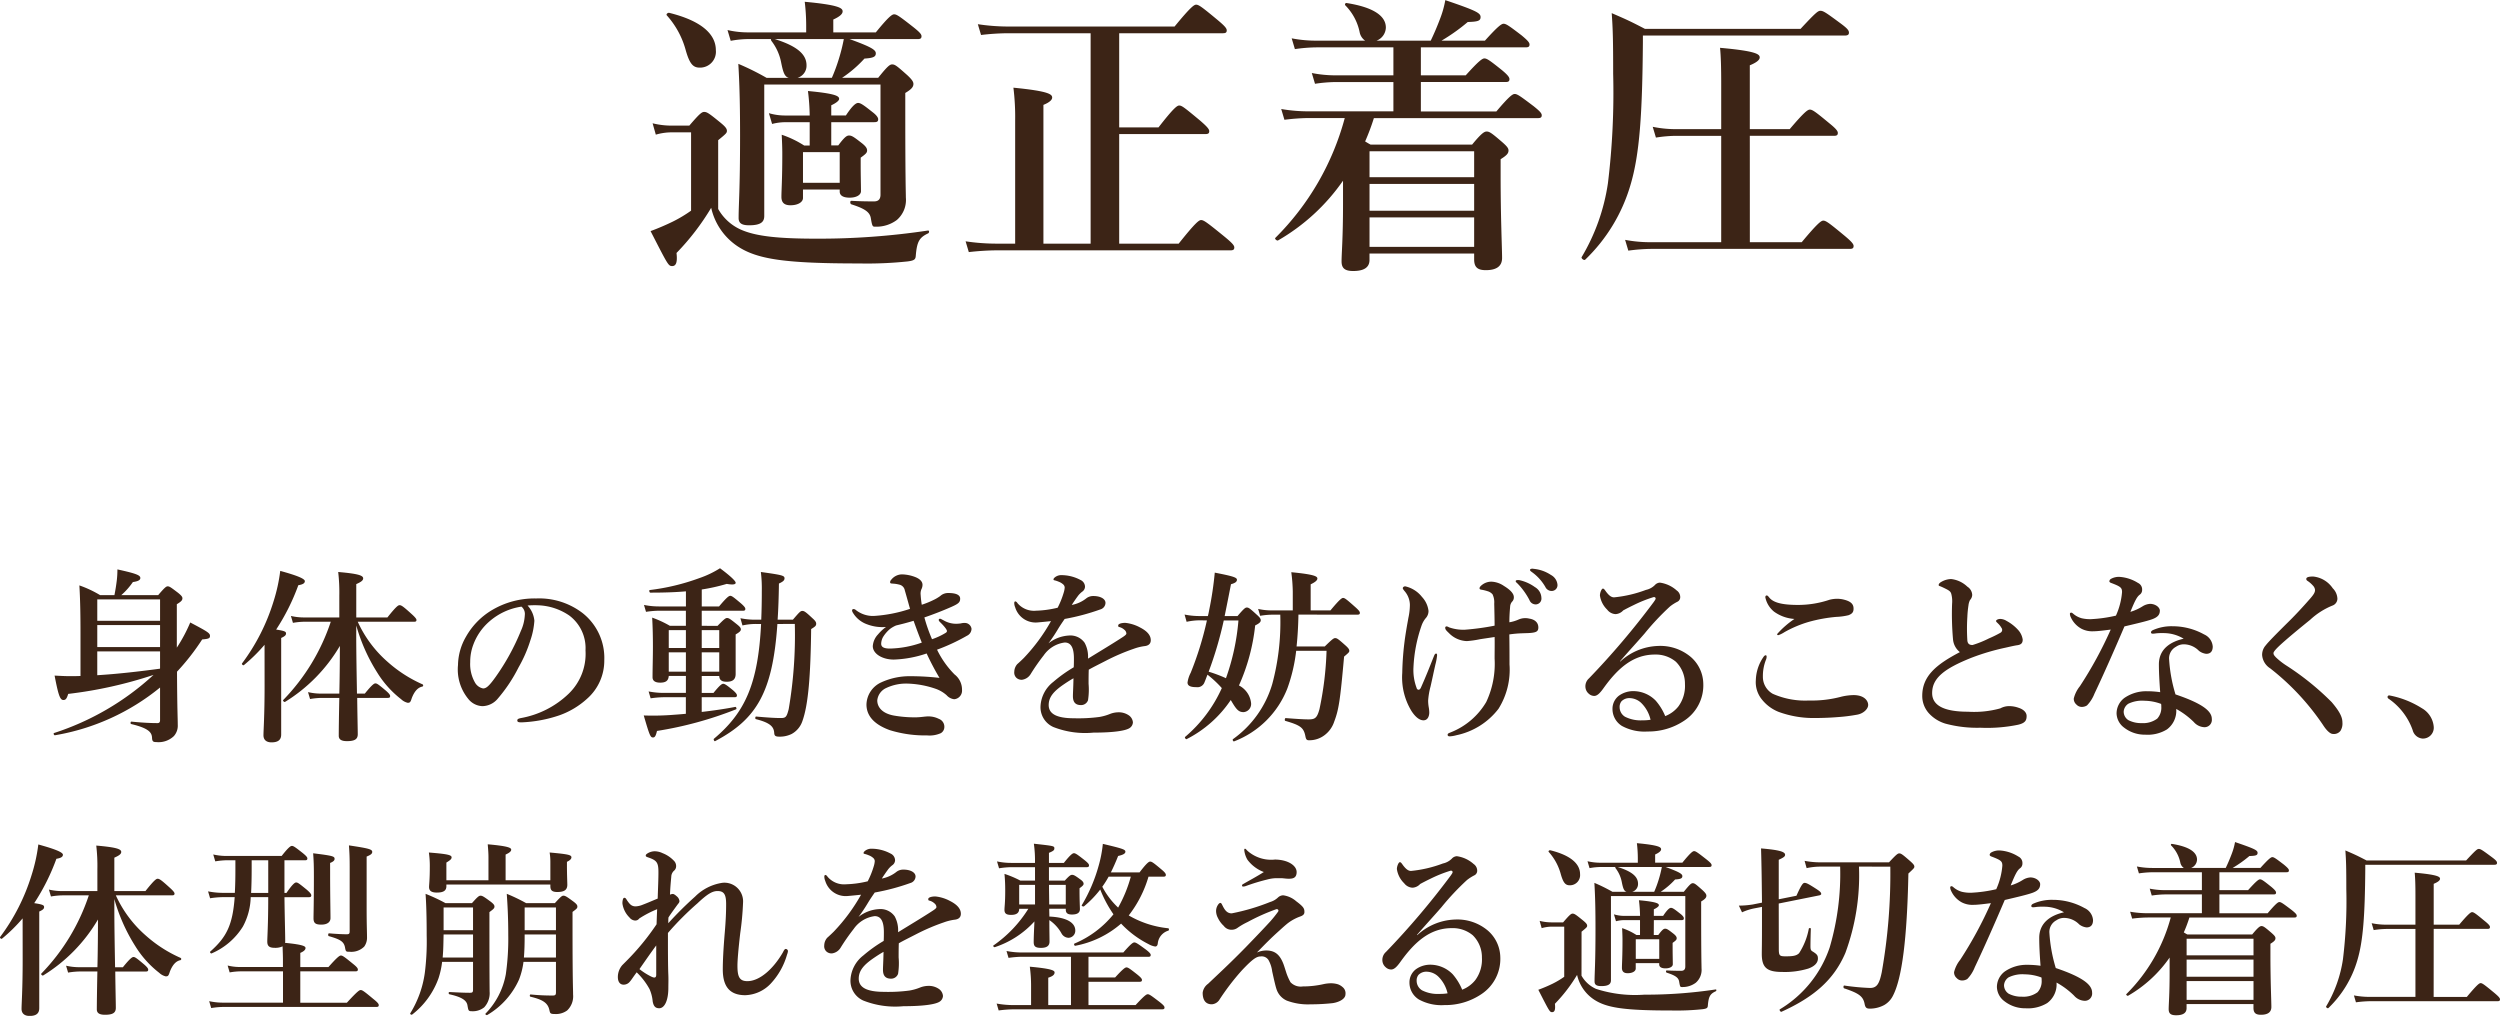
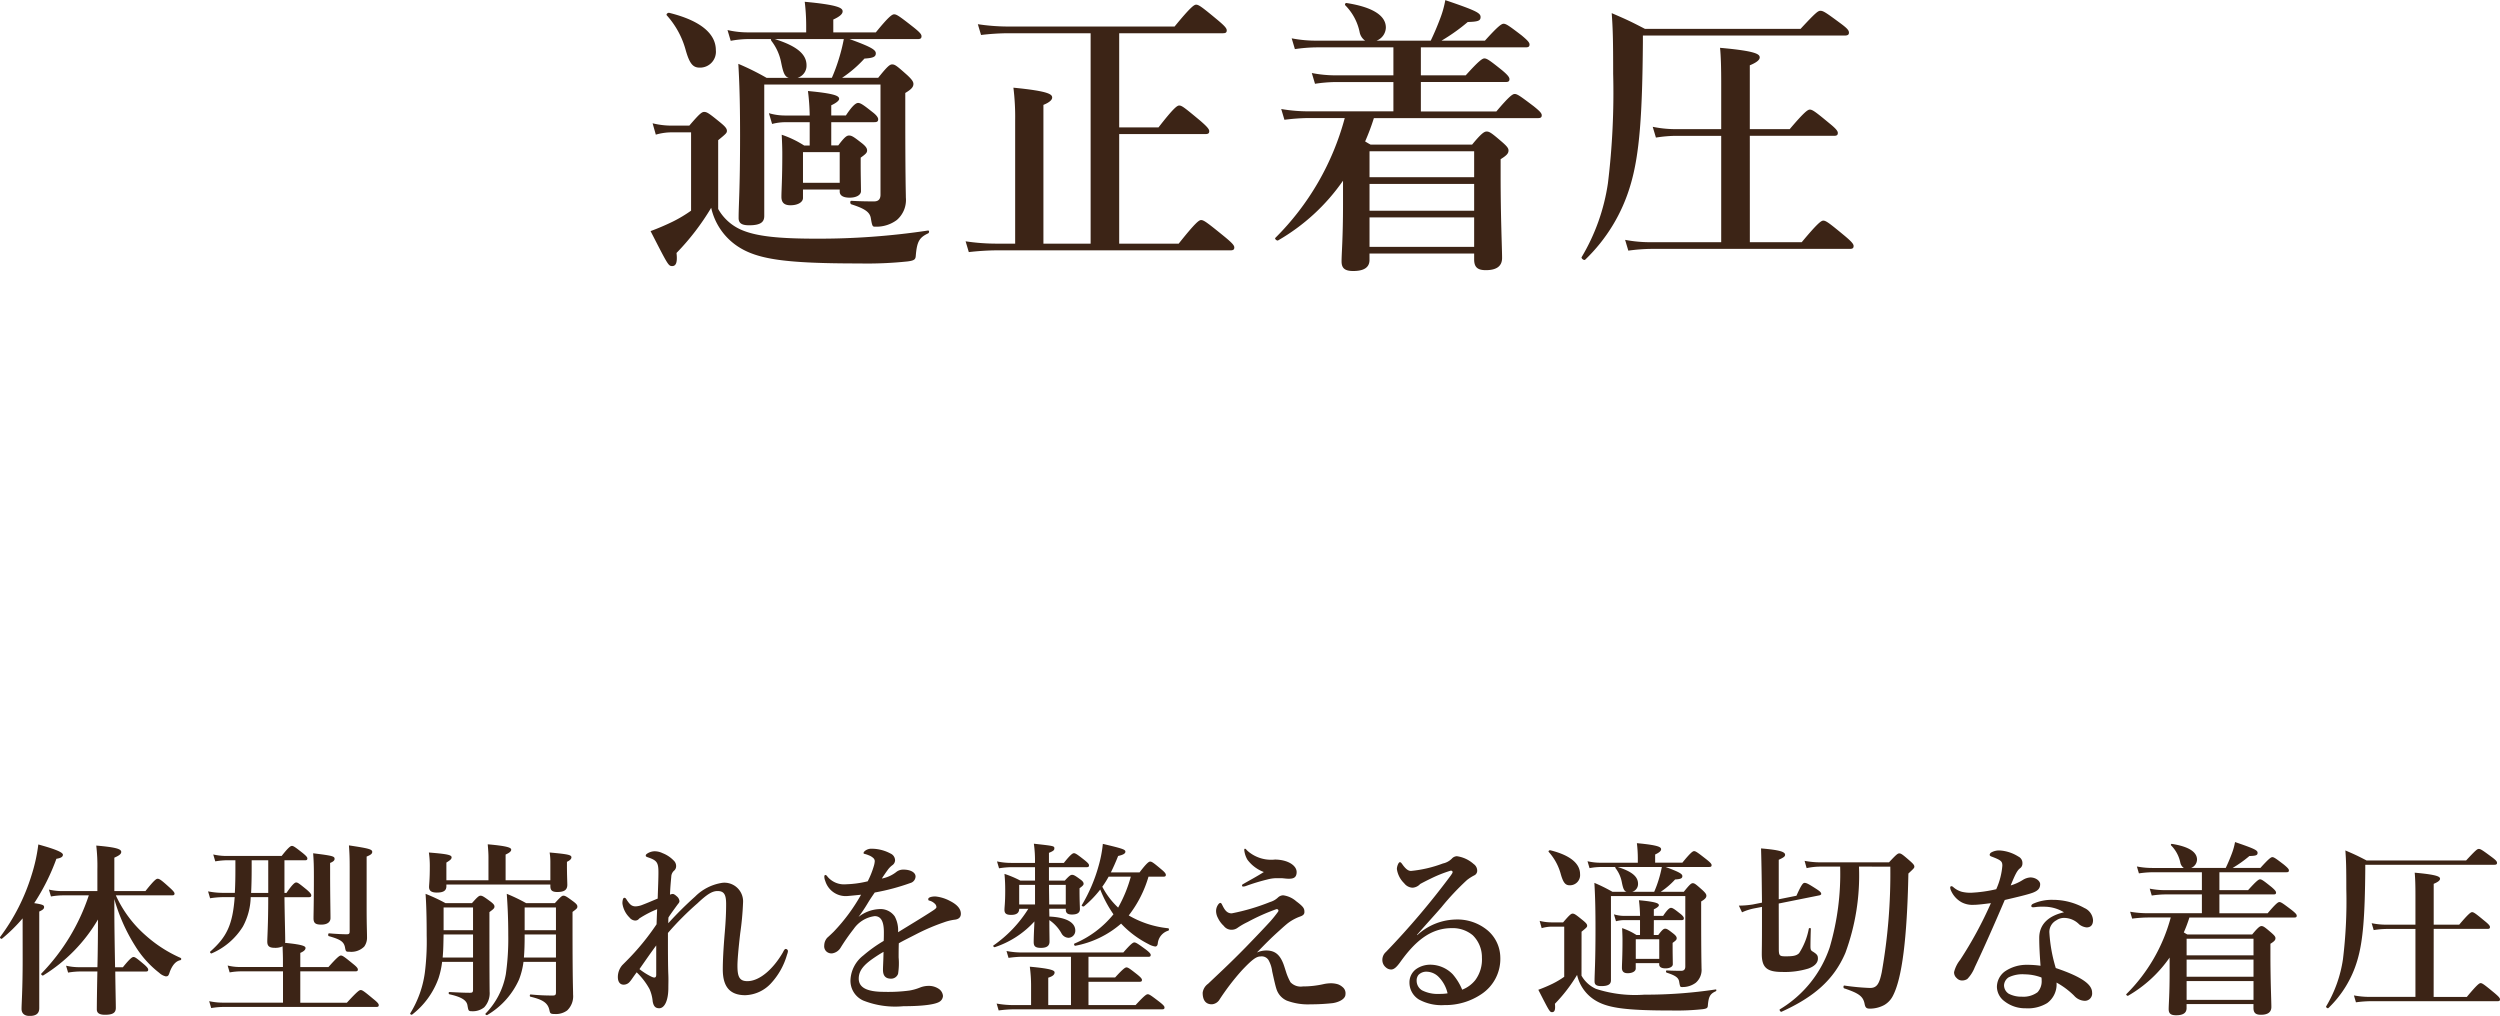
<svg xmlns="http://www.w3.org/2000/svg" width="245.769" height="99.869" viewBox="0 0 245.769 99.869">
  <g transform="translate(-560.082 -2160.603)">
    <path d="M19.6-16.56A11.815,11.815,0,0,0,21.8-18.451c.86-.057,1.117-.172,1.117-.516s-.458-.63-2.579-1.4h6.7c.287,0,.372-.086.372-.287s-.229-.43-.8-.888c-1.318-1.031-1.633-1.261-1.891-1.261-.2,0-.544.229-1.8,1.776H18.737V-22.29c.63-.286.917-.544.917-.8,0-.315-.315-.63-3.725-.945a19.684,19.684,0,0,1,.143,2.292v.716H10.314a8.908,8.908,0,0,1-1.977-.229l.315,1.06a9.613,9.613,0,0,1,1.662-.172h2.292a.325.325,0,0,0,.086.229,5.01,5.01,0,0,1,.917,2.063c.2,1,.344,1.4.745,1.518H12.176A25.116,25.116,0,0,0,9.4-17.935c.143,2.349.172,4.7.172,7.048,0,5.415-.143,6.761-.143,8.108,0,.516.315.716,1.031.716,1.175,0,1.49-.344,1.49-.917V-15.9H23.378v10.83c0,.516-.286.659-.63.659-.516,0-1.175,0-2.235-.057-.143,0-.143.286,0,.344,1.347.43,1.834.774,1.92,1.4.143.831.172.8.487.8a3.348,3.348,0,0,0,2.063-.659,2.6,2.6,0,0,0,.888-2.206c0-.516-.057-1.518-.057-8.652V-15.07c.573-.344.8-.573.8-.888,0-.229-.172-.458-.6-.86-1-.888-1.2-1.06-1.49-1.06-.229,0-.458.172-1.375,1.318Zm-4.383,0a1.239,1.239,0,0,0,.888-1.232c0-1.089-.945-1.891-3.123-2.579h6.79a17.6,17.6,0,0,1-.487,1.948,16.878,16.878,0,0,1-.688,1.862ZM18.537-12.2h4.24c.286,0,.372-.086.372-.286s-.229-.458-.573-.716c-.831-.659-1.146-.888-1.4-.888-.2,0-.544.229-1.2,1.232H18.537v-1c.487-.229.774-.458.774-.63,0-.258-.258-.516-3.066-.774a21.194,21.194,0,0,1,.172,2.407H13.953a5.607,5.607,0,0,1-1.547-.229l.315,1.06a5.267,5.267,0,0,1,1.232-.172h2.464v2.292h-.544a9.839,9.839,0,0,0-2.206-1.06c.029.63.057,1.261.057,1.862,0,2.521-.086,3.581-.086,4.24,0,.573.286.831.888.831.745,0,1.232-.315,1.232-.716v-.831h3.61v.2c0,.372.315.6.974.6.745,0,1.117-.315,1.117-.63,0-.544-.029-1.461-.029-2.779V-8.71c.516-.372.63-.487.63-.716s-.172-.43-.487-.688c-.774-.6-1-.774-1.289-.774-.229,0-.458.172-1.06.974h-.688Zm.831,5.959h-3.61V-9.254h3.61ZM7.191-19.281c0-1.461-1.232-2.836-4.584-3.667-.143-.029-.344.143-.229.258a8.391,8.391,0,0,1,1.834,3.352c.4,1.433.745,1.776,1.4,1.776A1.559,1.559,0,0,0,7.191-19.281Zm.229,8.853c.774-.63.859-.716.859-.917,0-.229-.172-.43-.659-.831-1.06-.859-1.289-1.031-1.576-1.031-.229,0-.458.172-1.461,1.347H2.836A7.826,7.826,0,0,1,.974-12.09l.315,1.117A5.647,5.647,0,0,1,2.865-11.2H4.756V-3.5A13.17,13.17,0,0,1,2.98-2.435,23.937,23.937,0,0,1,.774-1.49C2.464,1.8,2.521,1.948,2.894,1.948c.344,0,.544-.287.43-1.289A23.977,23.977,0,0,0,6.733-3.782,6.158,6.158,0,0,0,9.283-.029c1.948,1.318,4.7,1.719,12.062,1.719a37.775,37.775,0,0,0,4.7-.2c.659-.086.774-.2.8-.544.115-1.4.344-1.8,1.2-2.206.143-.057.143-.315,0-.287a72,72,0,0,1-10.973.8c-3.724,0-5.931-.229-7.42-.888A4.809,4.809,0,0,1,7.42-3.667ZM44.035-.258H39.394V-13.9c.573-.229.86-.487.86-.716,0-.315-.286-.63-3.81-.974a23.41,23.41,0,0,1,.172,3.18V-.258H34.781a20.549,20.549,0,0,1-3.037-.229l.315,1.06A25.639,25.639,0,0,1,34.81.4H57.787c.286,0,.372-.086.372-.287s-.229-.458-1-1.089c-1.69-1.375-2.005-1.6-2.263-1.6-.2,0-.544.229-2.206,2.321H46.843V-11.03h8.48c.286,0,.372-.086.372-.287s-.229-.458-.888-1.031c-1.518-1.261-1.8-1.49-2.063-1.49-.2,0-.544.229-2.034,2.149H46.843v-9.254h10.2c.287,0,.372-.086.372-.287s-.229-.458-.917-1.031c-1.518-1.261-1.834-1.49-2.091-1.49-.2,0-.544.229-2.12,2.149H35.927a20.111,20.111,0,0,1-2.98-.229l.315,1.06a23.718,23.718,0,0,1,2.636-.172h8.137ZM73.8-13.265H65.408a15.6,15.6,0,0,1-2.636-.229l.315,1.06a20.106,20.106,0,0,1,2.407-.172h3.524A26.139,26.139,0,0,1,62.2-.831c-.115.086.143.315.258.258a19.808,19.808,0,0,0,6.389-5.873V-4.1c0,3.323-.143,4.785-.143,5.587,0,.688.344.945,1.146.945,1,0,1.6-.315,1.6-1.089V.716H81.738v.573c0,.774.344,1.06,1.146,1.06,1.031,0,1.6-.372,1.6-1.2,0-.945-.143-3.868-.143-8.108v-1.6c.6-.372.774-.573.774-.859,0-.229-.172-.43-.63-.831-1-.859-1.232-1.031-1.518-1.031-.229,0-.516.172-1.432,1.289h-9.97c-.229-.115-.4-.229-.544-.315a22.077,22.077,0,0,0,.86-2.292h16.13c.286,0,.372-.086.372-.286s-.229-.43-.8-.888c-1.289-.974-1.6-1.2-1.862-1.2-.2,0-.544.229-1.8,1.719H76.5v-2.894h8.337c.286,0,.372-.086.372-.286s-.229-.458-.745-.888c-1.146-.917-1.461-1.146-1.719-1.146-.2,0-.544.229-1.834,1.662H76.5v-2.75H86.81c.286,0,.372-.086.372-.286s-.229-.43-.774-.888c-1.2-.917-1.518-1.146-1.776-1.146-.2,0-.544.229-1.834,1.662H78.53a18.559,18.559,0,0,0,2.579-1.834c1-.029,1.261-.115,1.261-.487,0-.4-.43-.63-3.467-1.662a9.7,9.7,0,0,1-.516,1.834c-.258.688-.573,1.433-.917,2.149H72.141a1.418,1.418,0,0,0,.917-1.289c0-1.175-1.289-2.005-3.839-2.407a.141.141,0,0,0-.143.229,5.24,5.24,0,0,1,1.4,2.607,1.322,1.322,0,0,0,.544.86h-4.87a12.432,12.432,0,0,1-2.349-.229l.315,1.06a15.666,15.666,0,0,1,2.12-.172H73.8v2.75h-5.73a11.883,11.883,0,0,1-2.292-.229l.315,1.06a14.576,14.576,0,0,1,2.063-.172H73.8ZM81.738-2.836V.057H71.453V-2.836Zm0-.659H71.453V-6.131H81.738Zm0-3.295H71.453V-9.34H81.738Zm27.1-4.068h8.28c.287,0,.372-.086.372-.286s-.229-.458-.831-.945c-1.347-1.117-1.662-1.347-1.92-1.347-.2,0-.544.229-1.977,1.92h-3.925v-6.274c.63-.258.974-.516.974-.774,0-.315-.344-.63-3.9-.945.086.831.115,2.034.115,3.467v4.527h-4.527a11.084,11.084,0,0,1-2.206-.229l.315,1.06a13.141,13.141,0,0,1,1.948-.172h4.469V-.4H98.986A13.214,13.214,0,0,1,96.579-.63L96.894.43A17.631,17.631,0,0,1,99.158.258h19.511c.286,0,.372-.086.372-.286s-.229-.458-.917-1.031c-1.49-1.232-1.8-1.461-2.063-1.461-.2,0-.544.229-2.12,2.12h-5.1ZM98.527-21.373c-1.49-.774-1.748-.888-3.266-1.547.115,1.576.143,2.664.143,5.959a73.445,73.445,0,0,1-.516,10.772A19.776,19.776,0,0,1,92.31,1.06c-.086.115.229.372.344.258a16.634,16.634,0,0,0,4.441-7.306c.917-3.037,1.175-7.048,1.232-14.067v-.659h19.826c.315,0,.43-.086.43-.286,0-.229-.172-.43-.831-.917-1.432-1.06-1.69-1.232-1.977-1.232-.229,0-.458.172-1.948,1.776Z" transform="translate(623.264 2184.813)" fill="#3c2416" />
-     <path d="M12.072-.568c0,.2-.073.293-.256.293-.788,0-1.63-.055-2.565-.147-.092,0-.11.22-.018.238,1.759.421,2.033.843,2.052,1.374.018.348.128.4.421.4a2.179,2.179,0,0,0,1.722-.586A1.533,1.533,0,0,0,13.812-.11c0-.659-.055-1.447-.073-5.221A22.531,22.531,0,0,0,16.212-8.5c.641-.055.769-.11.769-.348,0-.275-.238-.421-1.942-1.319A15.219,15.219,0,0,1,13.72-7.694v-4.268c.421-.256.55-.385.55-.586,0-.147-.11-.275-.421-.531-.7-.531-.843-.641-1.026-.641-.147,0-.293.11-.934.861H8.262A6.791,6.791,0,0,0,9.4-14.142c.531-.073.733-.2.733-.4,0-.275-.421-.44-2.253-.843a9.622,9.622,0,0,1-.055,1.026c-.055.458-.128.953-.238,1.5H6.173a10.873,10.873,0,0,0-2.033-.953c.092,1.557.11,3.114.11,4.653v4.25c-.366.018-.714.018-1.026.018-.458,0-.788-.018-1.52-.055.366,1.905.531,2.4.861,2.4.22,0,.33-.11.476-.6a41.948,41.948,0,0,0,8.39-1.868A26.459,26.459,0,0,1,1.649.7c-.092.037,0,.238.092.22A22.174,22.174,0,0,0,12.072-3.774Zm-.018-5.056c-2.052.275-4.1.513-6.155.641V-7.327h6.173V-5.66Zm.018-2.125H5.9V-9.91h6.173Zm0-2.583H5.9v-2.107h6.173Zm19.289.458a17.4,17.4,0,0,0,2.052,4.616A9.859,9.859,0,0,0,35.776-2.62a1.382,1.382,0,0,0,.641.348c.22,0,.275-.055.4-.458.256-.659.586-1.044,1.044-1.136a.123.123,0,0,0,.018-.22A13.039,13.039,0,0,1,34.438-6.3a11.6,11.6,0,0,1-2.931-3.938H37.04c.183,0,.238-.055.238-.183s-.238-.366-.568-.659c-.788-.714-.934-.788-1.1-.788-.128,0-.348.147-1.191,1.209H31.361V-13.94c.495-.22.678-.366.678-.568,0-.293-.55-.458-2.455-.623a17.2,17.2,0,0,1,.11,2.326v2.143H26.2a5.7,5.7,0,0,1-1.264-.147l.2.678a6.932,6.932,0,0,1,1.136-.11h2.583A20.11,20.11,0,0,1,24.18-2.546c-.073.073.11.238.183.183a15.919,15.919,0,0,0,5.386-5.5c0,1.191-.018,3.371-.055,4.689H27.9a5.846,5.846,0,0,1-1.282-.147l.2.678a7.136,7.136,0,0,1,1.154-.11h1.722c-.037,1.74-.055,3.187-.055,3.719,0,.366.256.531.806.531.751,0,1.062-.183,1.062-.678,0-.44-.037-1.868-.055-3.572h3c.183,0,.238-.055.238-.183s-.147-.293-.421-.531c-.678-.568-.861-.714-1.026-.714-.128,0-.348.147-1.044,1.008h-.769c-.037-2.015-.073-4.3-.073-5.7ZM22.348-3.9c0,2.894-.11,4.341-.11,4.818,0,.531.385.7.788.7.641,0,.953-.238.953-.769V-8.646c.366-.165.476-.275.476-.44,0-.183-.128-.256-.971-.385a21.041,21.041,0,0,0,2.18-4.36c.458-.073.641-.2.641-.4,0-.238-.751-.55-2.418-1.008a16.51,16.51,0,0,1-.659,3,19.9,19.9,0,0,1-3.1,6.1c-.055.073.11.22.183.165a16.14,16.14,0,0,0,2.033-2ZM48.2-11.834a8.211,8.211,0,0,1,1.154-.018,5.779,5.779,0,0,1,2.931.989,4,4,0,0,1,1.612,3.444,5.445,5.445,0,0,1-1.649,4.25,9.09,9.09,0,0,1-4.708,2.4c-.238.055-.348.092-.348.238s.128.183.4.183a13.036,13.036,0,0,0,3.755-.7,7.991,7.991,0,0,0,2.711-1.63,4.977,4.977,0,0,0,1.685-3.774A5.616,5.616,0,0,0,53.6-11.1a7.01,7.01,0,0,0-4.543-1.429,8.208,8.208,0,0,0-4.433,1.191A7.08,7.08,0,0,0,42.15-8.774a5.72,5.72,0,0,0-.788,2.784A4.559,4.559,0,0,0,42.37-2.656a1.859,1.859,0,0,0,1.392.714,2.012,2.012,0,0,0,1.52-.751,15.056,15.056,0,0,0,2.033-3.059A13.155,13.155,0,0,0,48.47-8.39a7.463,7.463,0,0,0,.4-1.942A2.516,2.516,0,0,0,48.2-11.834Zm-.6.11a.922.922,0,0,1,.33.824,4.251,4.251,0,0,1-.385,1.557,22.246,22.246,0,0,1-2.455,4.488c-.7.989-.971,1.172-1.264,1.172a1.181,1.181,0,0,1-.806-.6,3.64,3.64,0,0,1-.458-1.978,4.769,4.769,0,0,1,.311-1.74,5.578,5.578,0,0,1,1.557-2.253A6.167,6.167,0,0,1,47.591-11.724Zm26.873,1.7a43.118,43.118,0,0,1-.6,8.371c-.2.788-.293.879-.788.879-.513,0-1.172-.037-2.418-.147-.092,0-.11.238-.018.256,1.447.366,1.759.769,1.8,1.356.018.293.128.366.531.366A2.62,2.62,0,0,0,74.171.788,2.256,2.256,0,0,0,75.2-.421c.623-1.685.824-4.689.879-9.1.421-.256.495-.33.495-.531,0-.147-.092-.293-.385-.55-.623-.586-.788-.7-.971-.7s-.275.092-.934.861h-1.5c.073-1.081.11-2.253.128-3.554.4-.183.55-.311.55-.513,0-.275-.238-.33-2.326-.623a13.562,13.562,0,0,1,.092,1.832q0,1.539-.055,2.858h-.6a7.034,7.034,0,0,1-1.447-.147l.2.714a5.857,5.857,0,0,1,1.337-.147h.495c-.293,5.862-1.557,8.7-4.635,11.284-.073.055.037.275.11.238C70.727-.659,72.3-3.316,72.76-10.02ZM65.323-4.909h1.722c.018.4.238.568.733.568.6,0,.879-.238.879-.769V-8.994c.385-.22.513-.348.513-.495s-.11-.275-.385-.495c-.641-.513-.788-.623-.971-.623-.147,0-.293.11-.934.769H65.323v-1.484h4.048c.183,0,.238-.055.238-.183s-.147-.293-.44-.55c-.7-.586-.879-.733-1.044-.733-.128,0-.348.147-1.1,1.044h-1.7v-1.667a18.32,18.32,0,0,0,2.455-.55c.623.11.879.055.879-.11s-.458-.623-1.539-1.429a9.594,9.594,0,0,1-2.033.971,21.567,21.567,0,0,1-4.873,1.172c-.092.018-.037.256.055.256,1.337,0,2.473-.037,3.5-.128v1.484H61.092a7.425,7.425,0,0,1-1.447-.147l.2.678a9.085,9.085,0,0,1,1.3-.11h2.62v1.484H62.191a10.554,10.554,0,0,0-1.74-.806c.055.971.073,1.923.073,2.876,0,1.026-.037,2.162-.037,2.986,0,.44.4.531.751.531.55,0,.806-.183.843-.659h1.685v1.667h-2.18A7.772,7.772,0,0,1,60.1-3.389l.2.678a9.556,9.556,0,0,1,1.337-.11h2.125v1.63c-.568.055-1.1.092-1.612.128-.6.037-1.429.073-2.528.037.586,2.015.659,2.162.916,2.162.183,0,.275-.165.385-.641A36.455,36.455,0,0,0,68.694-1.63c.092-.037.018-.256-.073-.238-1.026.2-2.18.366-3.3.495V-2.821h3.224c.183,0,.238-.055.238-.183s-.147-.293-.4-.513c-.586-.476-.788-.623-.953-.623-.128,0-.348.147-.953.9H65.323Zm0-.421V-7.236h1.722v1.905Zm0-2.326V-9.416h1.722v1.759ZM62.081-5.331V-7.236h1.685v1.905Zm0-2.326V-9.416h1.685v1.759ZM83.44-9.727a4.3,4.3,0,0,0-.788.733,1.853,1.853,0,0,0-.513,1.154c0,.733.916,1.319,2.07,1.319a11.054,11.054,0,0,0,3.224-.6,25.525,25.525,0,0,0,1.264,2.4,25.423,25.423,0,0,0-2.821-.165,6.681,6.681,0,0,0-2.894.6,2.461,2.461,0,0,0-1.465,2.18c0,1.008.623,1.923,2.308,2.528A11.732,11.732,0,0,0,87.47.934a2.708,2.708,0,0,0,1.356-.22.708.708,0,0,0,.348-.586.829.829,0,0,0-.55-.824A2.243,2.243,0,0,0,87.58-.934c-.33,0-.733.092-1.3.092a11.685,11.685,0,0,1-2.107-.183c-1.136-.22-1.594-.843-1.594-1.484a1.505,1.505,0,0,1,.9-1.227A4.592,4.592,0,0,1,85.6-4.158a9.257,9.257,0,0,1,2.729.513,3.251,3.251,0,0,1,1.062.623,1.183,1.183,0,0,0,.751.4.848.848,0,0,0,.769-.916,1.883,1.883,0,0,0-.733-1.52,9,9,0,0,1-1.722-2.436,19.041,19.041,0,0,0,2.949-1.374.762.762,0,0,0,.44-.678.661.661,0,0,0-.55-.568,1.32,1.32,0,0,0-.495.037,3.857,3.857,0,0,1-.458.037,2.417,2.417,0,0,1-1.227-.33c-.22-.11-.293-.165-.366-.165a.122.122,0,0,0-.128.11c0,.073.037.128.128.22.476.458.678.769.678.861s-.018.128-.128.2a6.742,6.742,0,0,1-1.337.623,15.906,15.906,0,0,1-.751-2.143c.861-.293,1.85-.678,2.674-1.044.7-.311.843-.458.843-.806,0-.385-.458-.55-1.154-.55a1.144,1.144,0,0,0-.714.22,2.059,2.059,0,0,1-.275.2,3.465,3.465,0,0,1-.385.22,8.552,8.552,0,0,1-1.246.513,9.72,9.72,0,0,1-.11-.971,1.117,1.117,0,0,1,.073-.55.976.976,0,0,0,.11-.44c0-.311-.256-.586-.733-.769a3.884,3.884,0,0,0-1.282-.256,1.372,1.372,0,0,0-1.062.531.363.363,0,0,0-.11.238.124.124,0,0,0,.128.128c.055,0,.147.018.238.018a3.152,3.152,0,0,1,.531.092.7.7,0,0,1,.55.568c.183.623.4,1.429.513,1.814a13.739,13.739,0,0,1-3.59.7,2.718,2.718,0,0,1-1.74-.586.328.328,0,0,0-.238-.092.13.13,0,0,0-.128.147.451.451,0,0,0,.073.2A2.659,2.659,0,0,0,81.59-9.983,4.219,4.219,0,0,0,83.44-9.727Zm.989-.147c.6-.147.916-.22,1.722-.458.348.971.513,1.411.806,2.143a9.957,9.957,0,0,1-3.132.586c-.623,0-.861-.165-.861-.476a1.442,1.442,0,0,1,.183-.659,3.31,3.31,0,0,1,.678-.788A2.842,2.842,0,0,1,84.429-9.874Zm21.835,0c0,.092.018.128.073.147a1.138,1.138,0,0,1,.531.275.5.5,0,0,1,.2.366c0,.147-.293.311-.659.55-.861.55-1.649,1.026-3.114,1.923a2.854,2.854,0,0,0-.33-1.557,1.712,1.712,0,0,0-1.557-.714,3.533,3.533,0,0,0-2,.769,15.711,15.711,0,0,0,.953-1.429c.256-.421.458-.7.641-.971a21.542,21.542,0,0,0,3.5-.934.688.688,0,0,0,.513-.641c0-.4-.495-.678-1.191-.678a1.1,1.1,0,0,0-.659.2,3.3,3.3,0,0,1-1.465.678c.147-.238.44-.659.55-.806a2.14,2.14,0,0,1,.495-.513.615.615,0,0,0,.256-.458.74.74,0,0,0-.44-.678,3.967,3.967,0,0,0-1.85-.476,1.006,1.006,0,0,0-.678.22c-.055.055-.128.11-.128.2,0,.055.018.073.11.092a2.352,2.352,0,0,1,.385.128,1.391,1.391,0,0,1,.44.256.44.44,0,0,1,.165.311,2.049,2.049,0,0,1-.092.495,8.587,8.587,0,0,1-.6,1.5,10.048,10.048,0,0,1-2.125.293,2.127,2.127,0,0,1-1.832-.751.324.324,0,0,0-.2-.165c-.073,0-.11.073-.11.165a1.091,1.091,0,0,0,.092.421,2.1,2.1,0,0,0,2.2,1.484c.44-.037.971-.092,1.319-.128a17.855,17.855,0,0,1-2.674,3.627c-.2.2-.458.44-.641.6a1.172,1.172,0,0,0-.293.751.707.707,0,0,0,.2.586.747.747,0,0,0,.568.2,1.18,1.18,0,0,0,.824-.531,19.878,19.878,0,0,1,1.3-1.868,2.974,2.974,0,0,1,2.07-1.264c.659,0,.9.6.9,1.575,0,.256,0,.531-.018.861a13.836,13.836,0,0,0-2,1.429,3.231,3.231,0,0,0-1.264,2.381A2.127,2.127,0,0,0,99.89.11a8.527,8.527,0,0,0,3.938.55c2.088,0,3.206-.2,3.572-.458a.71.71,0,0,0,.311-.55.925.925,0,0,0-.385-.678,1.753,1.753,0,0,0-1.081-.311,2.364,2.364,0,0,0-.751.147,4.939,4.939,0,0,1-1.081.311,15.7,15.7,0,0,1-2.491.128c-1.722,0-2.491-.44-2.491-1.3,0-.788.495-1.356,1.484-2.033.22-.147.513-.348.953-.6-.018.989-.055,1.429-.055,1.759,0,.623.275.879.806.879a.719.719,0,0,0,.678-.476,6.693,6.693,0,0,0,.055-1.612c0-.385,0-.934.018-1.392.44-.256,1.117-.586,1.722-.9A20.387,20.387,0,0,1,107.8-7.584a4.988,4.988,0,0,1,1.026-.256c.4-.037.641-.22.641-.586,0-.348-.183-.806-1.044-1.246a3.856,3.856,0,0,0-1.465-.458C106.594-10.13,106.264-10.038,106.264-9.874Zm23.521-1.062c.183,0,.238-.055.238-.183s-.147-.293-.495-.6c-.806-.714-.989-.861-1.154-.861-.128,0-.348.147-1.246,1.227h-1.942v-2.565c.421-.2.659-.385.659-.568,0-.2-.22-.4-2.565-.623a16.053,16.053,0,0,1,.147,1.905v1.85h-2.107a6,6,0,0,1-1.3-.147l.2.678a7.136,7.136,0,0,1,1.154-.11h.824a23.419,23.419,0,0,1-.788,6.814A10.18,10.18,0,0,1,117.549,1.3c-.073.055.018.256.11.22A9.132,9.132,0,0,0,122.9-3.7a16.252,16.252,0,0,0,.861-3.682h2.986a32.1,32.1,0,0,1-.7,5.752c-.238.843-.421.989-1.062.989-.421,0-1.117-.037-2.253-.128-.092,0-.128.256-.037.275,1.52.44,1.814.678,1.978,1.539.055.275.128.366.33.366a2.457,2.457,0,0,0,1.539-.495A2.713,2.713,0,0,0,127.5-.421c.458-1.209.586-2.107.971-6.393.458-.385.513-.44.513-.568,0-.147-.11-.293-.4-.55-.659-.586-.806-.7-.989-.7-.147,0-.293.11-1.026.824H123.8c.11-1.044.165-2.088.183-3.132Zm-14.8.568a32.093,32.093,0,0,1-1.594,5.147,2.911,2.911,0,0,0-.311.953c0,.33.293.458.861.458a.738.738,0,0,0,.806-.476c.11-.256.2-.513.293-.751a10.73,10.73,0,0,1,1.411,1.319,13.558,13.558,0,0,1-3.609,4.8c-.073.055.073.256.147.22a11.493,11.493,0,0,0,4.341-3.847l.11.183c.476.806.7,1.008,1.154,1.008a.806.806,0,0,0,.733-.9,2.212,2.212,0,0,0-1.191-1.722,19.436,19.436,0,0,0,1.594-5.9c.4-.2.55-.33.55-.513,0-.147-.11-.293-.4-.55-.641-.586-.788-.7-.971-.7-.147,0-.293.11-.916.843h-1.264c.183-.9.385-1.905.623-3.132.4-.11.586-.238.586-.44,0-.22-.366-.348-2.18-.7a33.78,33.78,0,0,1-.55,3.682c-.037.2-.073.385-.128.586h-.861a7.255,7.255,0,0,1-1.429-.147l.2.714a6.154,6.154,0,0,1,1.319-.147Zm3.1,0a22.16,22.16,0,0,1-1.227,5.679,13.57,13.57,0,0,0-1.7-.641,36.945,36.945,0,0,0,1.484-5.038Zm27.642-3.957a.787.787,0,0,0-.293,0c-.055.018-.092.037-.092.11s.128.165.2.238a6.856,6.856,0,0,1,1.154,1.612.656.656,0,0,0,.623.421.571.571,0,0,0,.55-.641,1.266,1.266,0,0,0-.641-1.062A4.047,4.047,0,0,0,145.722-14.325Zm1.374-1.117a.48.48,0,0,0-.293.018.111.111,0,0,0-.055.11c0,.073.147.165.22.22a4.649,4.649,0,0,1,1.282,1.429.679.679,0,0,0,.623.4.57.57,0,0,0,.568-.641,1.208,1.208,0,0,0-.641-.934A3.678,3.678,0,0,0,147.1-15.442Zm-2.381,5.257c0-.44.018-.9.073-1.52a.805.805,0,0,1,.183-.495.593.593,0,0,0,.183-.458c0-.4-.458-.788-.971-1.1a2.337,2.337,0,0,0-1.209-.421,1.48,1.48,0,0,0-.916.293c-.22.165-.275.275-.275.348,0,.11.073.128.183.147a4.123,4.123,0,0,1,.6.147,1,1,0,0,1,.495.311,1.821,1.821,0,0,1,.165.916c.018.788.037,1.557.037,2.162a24.781,24.781,0,0,1-2.931.4,4.266,4.266,0,0,1-1.557-.238.54.54,0,0,0-.238-.092.131.131,0,0,0-.128.147c0,.147.092.256.348.495a2.578,2.578,0,0,0,1.777.806,9.621,9.621,0,0,0,1.282-.183c.22-.037.861-.128,1.447-.22.018.476,0,1.484,0,2.125a8.829,8.829,0,0,1-.824,4.268A7.048,7.048,0,0,1,138.981.623c-.165.073-.33.11-.33.238s.073.165.22.165a3.059,3.059,0,0,0,.641-.11,7.015,7.015,0,0,0,4.14-2.6,7.24,7.24,0,0,0,1.081-4.36c0-.751,0-1.905-.018-2.949a10.947,10.947,0,0,1,1.209-.11c.458-.018.788-.018,1.044-.055.421-.055.6-.165.6-.513,0-.531-.4-.806-.9-.879a1.656,1.656,0,0,0-1.044.092A3.663,3.663,0,0,1,144.715-10.185Zm-9.1,6.5a4.986,4.986,0,0,1-.33-2.052,14.394,14.394,0,0,1,.788-4.1,2.423,2.423,0,0,1,.4-.733,1.044,1.044,0,0,0,.293-.733,2.423,2.423,0,0,0-.641-1.374,2.9,2.9,0,0,0-1.649-1.044c-.11,0-.238.073-.238.183,0,.073.055.128.147.256a2.121,2.121,0,0,1,.55,1.356,6.152,6.152,0,0,1-.147,1.3c-.055.33-.11.586-.238,1.374a28.407,28.407,0,0,0-.366,4.048,6.342,6.342,0,0,0,.916,3.755c.385.586.788.9,1.172.9.421,0,.568-.421.568-.769a3.073,3.073,0,0,0-.055-.531,3.788,3.788,0,0,1-.055-.641,7.114,7.114,0,0,1,.238-1.392c.183-.806.293-1.356.476-2.162a5.44,5.44,0,0,0,.165-.9c0-.092-.018-.165-.092-.165-.092,0-.147.073-.22.256-.44,1.1-.733,1.868-1.282,3.1C135.9-3.5,135.72-3.5,135.61-3.682ZM155.6-6.356c.9-1.044,1.557-1.74,2.4-2.711a25.232,25.232,0,0,1,2.51-2.674,4.285,4.285,0,0,1,.714-.458.5.5,0,0,0,.293-.476.793.793,0,0,0-.348-.641,3.119,3.119,0,0,0-1.649-.769.7.7,0,0,0-.495.238,1.752,1.752,0,0,1-.879.476,12.159,12.159,0,0,1-3.132.733c-.238,0-.458-.128-.769-.531-.147-.2-.22-.33-.33-.33-.128,0-.293.4-.293.678a2.4,2.4,0,0,0,.714,1.392,1.1,1.1,0,0,0,.824.44,1.093,1.093,0,0,0,.751-.366c.311-.165.586-.311,1.044-.531a12.861,12.861,0,0,1,1.923-.769c.128-.037.22.037.22.128s-.073.183-.2.366a76.792,76.792,0,0,1-6.356,7.492,1.037,1.037,0,0,0-.348.824.929.929,0,0,0,.33.678.8.8,0,0,0,.531.22c.275,0,.531-.22.9-.733,1.411-1.978,2.931-3.334,5.056-3.334a3.074,3.074,0,0,1,2.07.7,3.027,3.027,0,0,1,.9,2.2,3.4,3.4,0,0,1-.659,2.217,3.072,3.072,0,0,1-1.282.934,5.5,5.5,0,0,0-.934-1.52,3.089,3.089,0,0,0-2.088-.934,2.423,2.423,0,0,0-1.52.44,1.614,1.614,0,0,0-.641,1.3A1.955,1.955,0,0,0,155.779,0a4.622,4.622,0,0,0,2.528.55,6.315,6.315,0,0,0,3.627-1.081,4.155,4.155,0,0,0,1.85-3.609,3.553,3.553,0,0,0-1.209-2.62,4.649,4.649,0,0,0-3.242-1.1,5.75,5.75,0,0,0-3.719,1.539Zm3,5.752a4.662,4.662,0,0,1-.788.055A3.393,3.393,0,0,1,156.09-.9a1.1,1.1,0,0,1-.531-.934.877.877,0,0,1,.183-.586,1.078,1.078,0,0,1,.843-.311,1.713,1.713,0,0,1,1.154.531A3.355,3.355,0,0,1,158.6-.6ZM170.03-12.823c-.092,0-.147.055-.147.183a2.439,2.439,0,0,0,.861,1.411,3.844,3.844,0,0,0,2,.714,8.955,8.955,0,0,0-1.7,1.484c0,.092.037.11.128.11a2.788,2.788,0,0,0,.586-.293,11.265,11.265,0,0,1,2.381-1.008,14.758,14.758,0,0,1,2.711-.495,6.127,6.127,0,0,0,1.209-.165c.385-.147.513-.33.495-.7-.018-.458-.366-.678-.916-.824a2.756,2.756,0,0,0-.751-.092,3.3,3.3,0,0,0-.678.092,9.685,9.685,0,0,1-3.1.513c-1.685,0-2.491-.256-2.876-.769C170.177-12.731,170.1-12.823,170.03-12.823Zm-.11,5.88q-.11,0-.22.165a4.2,4.2,0,0,0-.751,2.271,2.687,2.687,0,0,0,.55,1.85,3.967,3.967,0,0,0,1.7,1.282,9.907,9.907,0,0,0,3.462.6c.568,0,1.465-.018,2.363-.092a16.81,16.81,0,0,0,1.887-.238c.623-.11,1.081-.568,1.081-.953,0-.4-.366-.971-1.447-.971a5.676,5.676,0,0,0-1.154.147,11.233,11.233,0,0,1-3.224.385,7.853,7.853,0,0,1-3.554-.659,1.906,1.906,0,0,1-.971-1.685,4.353,4.353,0,0,1,.311-1.685.735.735,0,0,0,.055-.275C170.012-6.869,169.994-6.943,169.921-6.943Zm19.088-.311c-2.308,1.209-3.7,2.345-3.7,4.3a2.548,2.548,0,0,0,.641,1.7A3.621,3.621,0,0,0,187.6-.22a11.936,11.936,0,0,0,3.426.4,15.078,15.078,0,0,0,3.7-.293c.714-.165.843-.44.843-.861,0-.33-.275-.641-.788-.806a2.713,2.713,0,0,0-.934-.165,1.815,1.815,0,0,0-.861.22,9.623,9.623,0,0,1-3.187.33c-2.436,0-3.517-.659-3.517-1.832,0-1.465,1.172-2.4,3.883-3.48a22.449,22.449,0,0,1,3.352-.989c.33-.073.861-.2,1.154-.238.366-.055.513-.22.513-.55a1.775,1.775,0,0,0-.421-.916,4.214,4.214,0,0,0-1.154-.916,1.24,1.24,0,0,0-.623-.2c-.238,0-.421.11-.421.2,0,.073.073.128.165.22a1.9,1.9,0,0,1,.366.458.319.319,0,0,1-.092.476,11.367,11.367,0,0,1-1.154.568,10.072,10.072,0,0,1-1.594.641c-.256,0-.476-.073-.513-.44a18.265,18.265,0,0,1,0-2.326,10.3,10.3,0,0,1,.11-1.136,1.6,1.6,0,0,1,.147-.513.781.781,0,0,0,.22-.513,1.011,1.011,0,0,0-.476-.806,2.757,2.757,0,0,0-1.594-.751,2,2,0,0,0-.989.293c-.128.073-.238.183-.238.293,0,.073.055.092.165.128.183.073.366.165.55.256.366.183.476.293.531.513a2.853,2.853,0,0,1,.073.953,28.311,28.311,0,0,0,.092,3.5A1.8,1.8,0,0,0,189.008-7.254Zm22-1.319c-1.209.275-2.436.953-2.436,2.528,0,.788.055,1.759.128,2.729a9.034,9.034,0,0,0-1.319-.092,3.767,3.767,0,0,0-2.2.659,1.911,1.911,0,0,0-.769,1.52,1.8,1.8,0,0,0,.733,1.392,3.3,3.3,0,0,0,2.088.7A3.629,3.629,0,0,0,209.36.348a2.274,2.274,0,0,0,.916-2.015A7.74,7.74,0,0,1,212-.385a1.457,1.457,0,0,0,1.062.513.72.72,0,0,0,.714-.806c0-.714-.751-1.465-3.572-2.418A14.926,14.926,0,0,1,209.58-6.5a1.292,1.292,0,0,1,.678-1.282,1.331,1.331,0,0,1,.824-.238,2.106,2.106,0,0,1,1.429.641,1.451,1.451,0,0,0,.714.293c.458,0,.641-.293.641-.714a1.411,1.411,0,0,0-.843-1.191,6.389,6.389,0,0,0-3.1-.806,4.462,4.462,0,0,0-1.905.366c-.128.055-.22.128-.22.238,0,.092.073.128.183.128a3.229,3.229,0,0,0,.348-.037,6.375,6.375,0,0,1,.861-.018A3.787,3.787,0,0,1,211.008-8.573Zm-2.217,6.411a1.3,1.3,0,0,1,.018.256,1.6,1.6,0,0,1-.4,1.191,2.332,2.332,0,0,1-1.539.44,2.679,2.679,0,0,1-1.3-.293.993.993,0,0,1-.458-.843,1,1,0,0,1,.458-.769,3.1,3.1,0,0,1,1.575-.293A4.828,4.828,0,0,1,208.792-2.162ZM207.748-12a1.562,1.562,0,0,0-.769.238,4.761,4.761,0,0,1-1.209.55c.476-1.172.659-1.484.916-1.685a.558.558,0,0,0,.238-.476.7.7,0,0,0-.4-.678,3.884,3.884,0,0,0-1.832-.6,1.59,1.59,0,0,0-.806.183.32.32,0,0,0-.183.238c0,.073.055.128.147.165.971.366,1.1.476,1.1.916a6.979,6.979,0,0,1-.6,2.308,13.622,13.622,0,0,1-2.473.348,3.661,3.661,0,0,1-.9-.092,2.131,2.131,0,0,1-.824-.44c-.11-.092-.147-.11-.2-.11-.037,0-.128.018-.128.11a.756.756,0,0,0,.073.311,2.427,2.427,0,0,0,1.081,1.172,2.3,2.3,0,0,0,1.191.238c.421,0,1.227-.11,1.667-.165A38.838,38.838,0,0,1,200.805-3.9a3.089,3.089,0,0,0-.6,1.209.736.736,0,0,0,.256.586.719.719,0,0,0,.568.238.96.96,0,0,0,.476-.147,3.49,3.49,0,0,0,.733-1.154c.879-1.85,1.923-4.213,2.949-6.613,1.154-.275,2.125-.495,2.711-.7.55-.2.769-.44.769-.861C208.664-11.6,208.334-11.962,207.748-12Zm15.662-.476c-.769.879-1.411,1.557-1.887,2.033-1.5,1.484-2.18,2.18-2.436,2.51a1.4,1.4,0,0,0-.366.971,1.7,1.7,0,0,0,.788,1.3,24.2,24.2,0,0,1,5.184,5.55c.421.659.769.9.971.9a.808.808,0,0,0,.751-.293,1.32,1.32,0,0,0,.2-.824c0-.458-.183-.989-1.062-2.015a26.548,26.548,0,0,0-4.506-3.627,6.9,6.9,0,0,1-.971-.769c-.128-.147-.238-.238-.238-.421,0-.11.2-.348.458-.6.7-.678,2.2-1.905,3.151-2.674a7.164,7.164,0,0,1,2.18-1.392.729.729,0,0,0,.495-.678,1.531,1.531,0,0,0-.458-1.026,2.644,2.644,0,0,0-1.923-1.154c-.348,0-.678.037-.678.238,0,.11.073.165.165.22a2.749,2.749,0,0,1,.495.44.712.712,0,0,1,.2.421C223.923-13.153,223.831-12.951,223.41-12.475Zm7.767,9.819A6.272,6.272,0,0,1,233.522.421a1.092,1.092,0,0,0,.971.824,1.066,1.066,0,0,0,1.1-1.136,2.319,2.319,0,0,0-1.172-1.85A9.107,9.107,0,0,0,231.214-3a.164.164,0,0,0-.165.165A.232.232,0,0,0,231.177-2.656Z" transform="translate(563.745 2231.965)" fill="#3c2416" />
    <path d="M11.577-9.874a17.4,17.4,0,0,0,2.052,4.616A9.859,9.859,0,0,0,15.992-2.62a1.382,1.382,0,0,0,.641.348c.22,0,.275-.055.4-.458.256-.659.586-1.044,1.044-1.136a.123.123,0,0,0,.018-.22A13.039,13.039,0,0,1,14.655-6.3a11.6,11.6,0,0,1-2.931-3.938h5.532c.183,0,.238-.055.238-.183s-.238-.366-.568-.659c-.788-.714-.934-.788-1.1-.788-.128,0-.348.147-1.191,1.209H11.577V-13.94c.495-.22.678-.366.678-.568,0-.293-.55-.458-2.455-.623A17.2,17.2,0,0,1,9.91-12.8v2.143h-3.5a5.7,5.7,0,0,1-1.264-.147l.2.678a6.932,6.932,0,0,1,1.136-.11H9.068A20.11,20.11,0,0,1,4.4-2.546c-.073.073.11.238.183.183a15.919,15.919,0,0,0,5.386-5.5c0,1.191-.018,3.371-.055,4.689h-1.8a5.846,5.846,0,0,1-1.282-.147l.2.678a7.136,7.136,0,0,1,1.154-.11H9.91C9.874-1.008,9.855.44,9.855.971c0,.366.256.531.806.531.751,0,1.062-.183,1.062-.678,0-.44-.037-1.868-.055-3.572h3c.183,0,.238-.055.238-.183s-.147-.293-.421-.531c-.678-.568-.861-.714-1.026-.714-.128,0-.348.147-1.044,1.008H11.65c-.037-2.015-.073-4.3-.073-5.7ZM2.565-3.9c0,2.894-.11,4.341-.11,4.818,0,.531.385.7.788.7.641,0,.953-.238.953-.769V-8.646c.366-.165.476-.275.476-.44,0-.183-.128-.256-.971-.385a21.041,21.041,0,0,0,2.18-4.36c.458-.073.641-.2.641-.4,0-.238-.751-.55-2.418-1.008a16.51,16.51,0,0,1-.659,3,19.9,19.9,0,0,1-3.1,6.1c-.055.073.11.22.183.165a16.14,16.14,0,0,0,2.033-2ZM30.7-10.057c.183,0,.238-.055.238-.183s-.147-.293-.44-.55c-.7-.568-.879-.714-1.044-.714-.128,0-.348.147-.953,1.026h-.2v-3.206h2.015c.183,0,.238-.055.238-.183s-.147-.275-.458-.531c-.7-.55-.9-.7-1.062-.7-.128,0-.348.147-1.008.989H22.6a6,6,0,0,1-1.3-.147l.2.678a7.535,7.535,0,0,1,1.172-.11h.806v.953q0,1.264-.055,2.253H22.275a7.772,7.772,0,0,1-1.484-.147l.2.678a8.627,8.627,0,0,1,1.264-.11h1.154c-.2,2.748-.806,3.938-2.4,5.349-.073.055.055.22.128.183a6.723,6.723,0,0,0,3.077-2.638,6.369,6.369,0,0,0,.769-2.894h1.722v.183c0,2.455-.092,3.774-.092,4.177,0,.458.2.623.751.623a1.652,1.652,0,0,0,.751-.147c.018.476.037.916.037,1.319v.714H23.924a5.145,5.145,0,0,1-1.209-.147l.2.678A6.338,6.338,0,0,1,24-2.766h4.158V.311H22.238A6.31,6.31,0,0,1,20.9.165l.2.678a7.554,7.554,0,0,1,1.191-.11H37.333c.183,0,.238-.055.238-.183s-.147-.293-.531-.6c-.879-.733-1.081-.879-1.246-.879-.128,0-.348.147-1.356,1.246h-4.58V-2.766h5.422c.183,0,.238-.055.238-.183s-.147-.293-.495-.568c-.806-.659-1.008-.806-1.172-.806-.128,0-.348.147-1.227,1.136H29.859V-4.58c.348-.147.513-.311.513-.476s-.165-.33-2.015-.513a.755.755,0,0,0,.018-.22c0-.678-.055-2.528-.073-4.268Zm-3.993-3.627v3.206H25.023c.037-.678.055-1.5.055-2.51v-.7Zm8.005,6.961c0,.256-.055.311-.293.311-.476,0-1.1-.037-1.74-.092-.092,0-.11.256-.018.275,1.081.311,1.484.513,1.594,1.117.073.421.11.421.458.421A1.792,1.792,0,0,0,36.142-5.2a1.49,1.49,0,0,0,.275-.934c0-.55-.037-1.062-.037-2.876V-14.05c.4-.165.55-.275.55-.458,0-.256-.33-.348-2.29-.641.055.733.073,1.246.073,2.143Zm-1.923-6.7c.33-.128.44-.256.44-.4,0-.256-.183-.311-2.107-.55.055.714.073,1.209.073,2.29,0,2.436-.037,3.7-.037,4.1,0,.495.22.623.769.623.568,0,.9-.238.9-.641,0-.531-.037-2.18-.037-4.525ZM54.442-11.3v.147c0,.4.147.586.678.586.659,0,.989-.183.989-.714,0-.2-.037-.953-.037-1.887v-.366c.311-.147.44-.293.44-.44,0-.238-.311-.311-2.143-.476a5.43,5.43,0,0,1,.073.916v1.814h-4.4v-2.528c.366-.165.55-.311.55-.476s-.183-.348-2.308-.531c.037.421.073.843.073,1.264v2.271H44.22v-1.74c.385-.238.513-.348.513-.513,0-.238-.421-.33-2.235-.476a9.211,9.211,0,0,1,.092,1.429c0,1.209-.073,1.777-.073,1.96,0,.366.22.55.769.55.659,0,.934-.2.934-.623V-11.3Zm.55,7.6v3c0,.256-.073.311-.33.311A20.858,20.858,0,0,1,52.5-.495c-.092,0-.11.2-.018.22C53.618,0,54.2.293,54.35,1.062c.073.275.055.366.531.366a1.863,1.863,0,0,0,1.209-.348,1.912,1.912,0,0,0,.586-1.557c0-.659-.055-1.081-.055-6.8V-8.61c.421-.311.476-.366.476-.531,0-.147-.11-.275-.4-.495-.623-.458-.788-.568-.971-.568-.147,0-.275.11-.843.733H52.061a16.594,16.594,0,0,0-1.905-.916c.073,1.044.147,2.271.147,4.085a24.676,24.676,0,0,1-.238,3.81,7.417,7.417,0,0,1-2,3.883c-.055.073.11.183.183.128a7.668,7.668,0,0,0,3.114-3.48A7.341,7.341,0,0,0,51.8-3.7Zm0-.421H51.841c.055-.659.073-1.319.073-2.271h3.077Zm0-2.693H51.914V-9.049h3.077ZM46.84-3.7V-.971c0,.256-.055.311-.311.311-.586,0-1.3-.037-2.015-.073-.092,0-.092.2,0,.22C45.668-.256,46.2.055,46.29.568s.092.586.421.586A1.792,1.792,0,0,0,47.939.769,2.05,2.05,0,0,0,48.47-.788c0-.476-.018-.934-.018-6.485V-8.591c.421-.311.495-.385.495-.55,0-.147-.11-.275-.4-.495-.623-.458-.788-.568-.971-.568-.147,0-.293.11-.843.733h-2.6a17.421,17.421,0,0,0-1.96-.916c.073,1.026.11,2.381.11,4.1A24.555,24.555,0,0,1,42.1-2.62a10.22,10.22,0,0,1-1.429,3.975c-.055.073.11.183.183.128a7.87,7.87,0,0,0,2.6-3.59A8.148,8.148,0,0,0,43.8-3.7Zm0-3.114H43.946V-9.049H46.84Zm0,.421v2.271H43.854c.073-.751.073-1.52.092-2.271ZM66-6.54A29.014,29.014,0,0,1,68.9-9.452c.971-.916,1.465-1.209,1.978-1.209.641,0,.843.348.843,1.282,0,.806-.037,1.649-.128,2.729-.147,1.74-.2,2.876-.2,3.7,0,1.759.751,2.528,2.217,2.528a3.594,3.594,0,0,0,2.51-1.154A6.921,6.921,0,0,0,77.706-4.4a1.4,1.4,0,0,0,.092-.348.223.223,0,0,0-.22-.22c-.128,0-.22.238-.293.366-.916,1.575-2.253,2.8-3.48,2.8-.788,0-.971-.458-.971-1.52,0-.476.073-1.465.275-3.206a28.45,28.45,0,0,0,.275-2.986,1.837,1.837,0,0,0-2-1.96,4.767,4.767,0,0,0-2.711,1.356,35.746,35.746,0,0,0-2.638,2.62c0-.165,0-.4.018-.568.256-.4.495-.714.879-1.246.147-.183.2-.238.2-.366a.691.691,0,0,0-.256-.458c-.22-.2-.33-.238-.4-.238a.679.679,0,0,0-.275.073c.037-.9.092-1.337.128-1.777a.826.826,0,0,1,.256-.568.573.573,0,0,0,.22-.44.734.734,0,0,0-.165-.495,3.059,3.059,0,0,0-1.172-.806,1.8,1.8,0,0,0-.806-.183,1.429,1.429,0,0,0-.659.2c-.11.073-.183.128-.183.22,0,.073.018.11.238.183.861.293,1.008.513,1.008,1.465,0,.659-.037,1.447-.073,2.583-.458.183-.934.4-1.465.6a2.022,2.022,0,0,1-.7.165c-.385,0-.568-.183-.843-.586-.092-.147-.147-.256-.256-.256-.073,0-.11.037-.147.128a1.278,1.278,0,0,0-.055.44,2.4,2.4,0,0,0,.7,1.374.751.751,0,0,0,.531.293.475.475,0,0,0,.421-.2,10.355,10.355,0,0,1,1.759-.916c-.018.458-.037.916-.055,1.484a24.138,24.138,0,0,1-3,3.645l-.366.366a1.785,1.785,0,0,0-.44,1.172c0,.531.256.733.513.751a.77.77,0,0,0,.678-.311c.11-.11.275-.385.659-.9a6.783,6.783,0,0,1,1.264,1.649A3.812,3.812,0,0,1,64.5.183c.092.531.311.678.641.678.531,0,.9-.769.9-2,0-.348.018-.751,0-1.246C66-3.3,66-4.964,66-6.54ZM63.2-2.986c.476-.678,1.062-1.539,1.649-2.326v2.876c0,.293-.147.348-.458.2A6.446,6.446,0,0,1,63.2-2.986ZM91.592-9.874c0,.092.018.128.073.147a1.138,1.138,0,0,1,.531.275.5.5,0,0,1,.2.366c0,.147-.293.311-.659.55-.861.55-1.649,1.026-3.114,1.923a2.854,2.854,0,0,0-.33-1.557,1.712,1.712,0,0,0-1.557-.714,3.533,3.533,0,0,0-2,.769,15.711,15.711,0,0,0,.953-1.429c.256-.421.458-.7.641-.971a21.542,21.542,0,0,0,3.5-.934.688.688,0,0,0,.513-.641c0-.4-.495-.678-1.191-.678a1.1,1.1,0,0,0-.659.2,3.3,3.3,0,0,1-1.465.678c.147-.238.44-.659.55-.806a2.14,2.14,0,0,1,.495-.513.615.615,0,0,0,.256-.458.74.74,0,0,0-.44-.678,3.967,3.967,0,0,0-1.85-.476,1.006,1.006,0,0,0-.678.22c-.055.055-.128.11-.128.2,0,.055.018.073.11.092a2.352,2.352,0,0,1,.385.128,1.391,1.391,0,0,1,.44.256.44.44,0,0,1,.165.311,2.049,2.049,0,0,1-.092.495,8.587,8.587,0,0,1-.6,1.5,10.048,10.048,0,0,1-2.125.293,2.127,2.127,0,0,1-1.832-.751.324.324,0,0,0-.2-.165c-.073,0-.11.073-.11.165a1.091,1.091,0,0,0,.092.421,2.1,2.1,0,0,0,2.2,1.484c.44-.037.971-.092,1.319-.128A17.855,17.855,0,0,1,82.3-6.668c-.2.2-.458.44-.641.6a1.172,1.172,0,0,0-.293.751.707.707,0,0,0,.2.586.747.747,0,0,0,.568.2,1.18,1.18,0,0,0,.824-.531,19.878,19.878,0,0,1,1.3-1.868,2.974,2.974,0,0,1,2.07-1.264c.659,0,.9.6.9,1.575,0,.256,0,.531-.018.861a13.836,13.836,0,0,0-2,1.429,3.231,3.231,0,0,0-1.264,2.381A2.127,2.127,0,0,0,85.217.11a8.527,8.527,0,0,0,3.938.55c2.088,0,3.206-.2,3.572-.458a.71.71,0,0,0,.311-.55.925.925,0,0,0-.385-.678,1.753,1.753,0,0,0-1.081-.311,2.364,2.364,0,0,0-.751.147,4.939,4.939,0,0,1-1.081.311,15.7,15.7,0,0,1-2.491.128c-1.722,0-2.491-.44-2.491-1.3,0-.788.495-1.356,1.484-2.033.22-.147.513-.348.953-.6-.018.989-.055,1.429-.055,1.759,0,.623.275.879.806.879a.719.719,0,0,0,.678-.476,6.693,6.693,0,0,0,.055-1.612c0-.385,0-.934.018-1.392.44-.256,1.117-.586,1.722-.9A20.387,20.387,0,0,1,93.13-7.584a4.988,4.988,0,0,1,1.026-.256c.4-.037.641-.22.641-.586,0-.348-.183-.806-1.044-1.246a3.856,3.856,0,0,0-1.465-.458C91.921-10.13,91.592-10.038,91.592-9.874Zm23.118-2.2c.183,0,.238-.055.238-.183s-.147-.293-.458-.55c-.714-.6-.916-.751-1.081-.751-.128,0-.348.147-1.044,1.062h-2.821c.238-.476.476-1.008.714-1.612.495-.11.714-.238.714-.421,0-.22-.293-.311-2.217-.769a12.239,12.239,0,0,1-.421,2.18,15.63,15.63,0,0,1-1.649,3.847c-.055.073.147.165.22.11a10.307,10.307,0,0,0,1.594-1.649,11.956,11.956,0,0,0,1.3,2.436A9.841,9.841,0,0,1,105.971-5.5c-.092.037-.018.238.073.22a9.543,9.543,0,0,0,4.506-2.18,9.692,9.692,0,0,0,2.693,2.015,1.923,1.923,0,0,0,.659.238c.147,0,.238-.11.256-.33a1.465,1.465,0,0,1,1.026-1.227c.092-.018.092-.22,0-.238A9.611,9.611,0,0,1,111.3-8.262a11.374,11.374,0,0,0,1.942-3.81Zm-3.206,0a13.282,13.282,0,0,1-1.246,3.041,7.7,7.7,0,0,1-1.557-2.052,9.025,9.025,0,0,0,.623-.989Zm-9.416.385h-1.447a9.938,9.938,0,0,0-1.557-.659c.055.55.073,1.1.073,1.649,0,1.227-.073,1.594-.073,1.887,0,.385.22.495.659.495.513,0,.788-.183.788-.6h.9A12.255,12.255,0,0,1,98-5.312c-.073.055.055.2.147.165a9.137,9.137,0,0,0,3.883-2.528c-.037.769-.073,1.612-.073,2.015s.128.586.714.586c.55,0,.843-.183.843-.623,0-.385-.018-1.1-.018-2.107a3.8,3.8,0,0,1,1.191,1.3.814.814,0,0,0,.7.44.693.693,0,0,0,.659-.714c0-.769-.843-1.3-2.546-1.374l-.018-.769h1.63v.092c0,.348.2.476.6.476.495,0,.788-.147.788-.531,0-.183-.037-.843-.037-1.722v-.33c.33-.238.4-.33.4-.44,0-.147-.11-.275-.311-.421-.476-.348-.641-.458-.824-.458-.147,0-.293.11-.714.568h-1.557v-1.319h3.7c.183,0,.238-.055.238-.183s-.147-.275-.44-.513c-.678-.531-.879-.678-1.044-.678-.128,0-.348.147-.989.953h-1.465v-.989c.495-.2.531-.293.531-.44,0-.238-.055-.238-2.015-.458a11.625,11.625,0,0,1,.11,1.887H99.725a6.63,6.63,0,0,1-1.374-.147l.2.678a7.767,7.767,0,0,1,1.209-.11h2.326Zm1.392,2.345c0-.641-.018-1.282-.018-1.923h1.649v1.923Zm-1.392,0h-1.557v-1.923h1.557ZM105.623.55h-2.235V-2.143c.421-.128.623-.293.623-.513,0-.183-.22-.366-2.436-.568A14.087,14.087,0,0,1,101.7-1.3V.55H99.926A9.2,9.2,0,0,1,98.314.4l.2.678a11.533,11.533,0,0,1,1.465-.11h14.6c.183,0,.238-.055.238-.183s-.147-.275-.495-.55c-.788-.6-.989-.751-1.154-.751-.128,0-.348.147-1.191,1.062h-4.635V-1.74h5.019c.183,0,.238-.055.238-.183s-.147-.275-.458-.531c-.7-.55-.9-.7-1.062-.7-.128,0-.348.147-1.117.989h-2.62V-4.195h5.88c.183,0,.238-.055.238-.183s-.147-.275-.476-.531c-.751-.55-.971-.7-1.136-.7-.128,0-.348.147-1.081.989h-9.983a7.948,7.948,0,0,1-1.5-.147l.2.678a9.556,9.556,0,0,1,1.337-.11h4.8Zm17.036-15.223a2.348,2.348,0,0,0,.311.934,3.58,3.58,0,0,0,1.612,1.209c-.751.476-1.484.861-2.015,1.172-.11.055-.128.092-.128.183,0,.055.073.073.128.073a.919.919,0,0,0,.256-.055,19.653,19.653,0,0,1,2.107-.641,3.773,3.773,0,0,1,.843-.128h.476c.22,0,.513.055.769.055.4,0,.788-.055.788-.659,0-.623-.824-1.209-2.125-1.227a3.506,3.506,0,0,1-2.711-.861c-.147-.147-.165-.2-.238-.2S122.659-14.765,122.659-14.673ZM126.6-3.224c-.385-1.209-.934-1.594-1.8-1.594a2.349,2.349,0,0,0-.9.2c.861-.879,1.356-1.392,2.217-2.162.421-.385.714-.641.916-.788a4.559,4.559,0,0,1,1.062-.568c.275-.092.476-.2.476-.458,0-.348-.073-.513-.806-1.062a2.428,2.428,0,0,0-1.282-.586.779.779,0,0,0-.495.2,1.88,1.88,0,0,1-.788.458,20.8,20.8,0,0,1-3.774,1.117c-.44,0-.659-.293-.861-.678-.128-.256-.165-.348-.256-.348-.073,0-.165.073-.256.22a1.1,1.1,0,0,0-.165.623,1.478,1.478,0,0,0,.183.641,2.507,2.507,0,0,0,.568.769.937.937,0,0,0,.788.385.979.979,0,0,0,.586-.2,6.928,6.928,0,0,1,.989-.568,19.9,19.9,0,0,1,2.784-1.246c.165-.055.311.092.183.256a11.608,11.608,0,0,1-.751.934c-.55.6-1.264,1.356-2.455,2.583-1.557,1.594-2.876,2.8-3.664,3.554a1.282,1.282,0,0,0-.531.879c0,.568.183,1.136.9,1.136a.964.964,0,0,0,.714-.4,23.545,23.545,0,0,1,2.253-2.949c1.008-1.062,1.411-1.356,1.832-1.356a.788.788,0,0,1,.769.348,3.021,3.021,0,0,1,.366,1.117c.165.751.311,1.411.421,1.74A1.857,1.857,0,0,0,126.836.11a5.916,5.916,0,0,0,2.345.366,20.023,20.023,0,0,0,2.107-.11c.513-.055,1.319-.348,1.319-.879a.778.778,0,0,0-.293-.714,1.356,1.356,0,0,0-.476-.275,2.438,2.438,0,0,0-.659-.092,3.656,3.656,0,0,0-.678.073,9.24,9.24,0,0,1-2.088.238A1.374,1.374,0,0,1,127.2-1.7a5.61,5.61,0,0,1-.4-.9ZM139.64-6.356c.9-1.044,1.557-1.74,2.4-2.711a25.232,25.232,0,0,1,2.51-2.674,4.285,4.285,0,0,1,.714-.458.5.5,0,0,0,.293-.476.793.793,0,0,0-.348-.641,3.119,3.119,0,0,0-1.649-.769.7.7,0,0,0-.495.238,1.752,1.752,0,0,1-.879.476,12.159,12.159,0,0,1-3.132.733c-.238,0-.458-.128-.769-.531-.147-.2-.22-.33-.33-.33-.128,0-.293.4-.293.678a2.4,2.4,0,0,0,.714,1.392,1.1,1.1,0,0,0,.824.44,1.093,1.093,0,0,0,.751-.366c.311-.165.586-.311,1.044-.531a12.861,12.861,0,0,1,1.923-.769c.128-.037.22.037.22.128s-.073.183-.2.366a76.792,76.792,0,0,1-6.356,7.492,1.037,1.037,0,0,0-.348.824.929.929,0,0,0,.33.678.8.8,0,0,0,.531.22c.275,0,.531-.22.9-.733,1.411-1.978,2.931-3.334,5.056-3.334a3.074,3.074,0,0,1,2.07.7,3.027,3.027,0,0,1,.9,2.2,3.4,3.4,0,0,1-.659,2.217,3.072,3.072,0,0,1-1.282.934,5.5,5.5,0,0,0-.934-1.52,3.089,3.089,0,0,0-2.088-.934,2.423,2.423,0,0,0-1.52.44,1.614,1.614,0,0,0-.641,1.3A1.955,1.955,0,0,0,139.824,0a4.622,4.622,0,0,0,2.528.55,6.315,6.315,0,0,0,3.627-1.081,4.155,4.155,0,0,0,1.85-3.609,3.553,3.553,0,0,0-1.209-2.62,4.649,4.649,0,0,0-3.242-1.1,5.749,5.749,0,0,0-3.719,1.539Zm3,5.752a4.662,4.662,0,0,1-.788.055A3.393,3.393,0,0,1,140.135-.9a1.1,1.1,0,0,1-.531-.934.877.877,0,0,1,.183-.586,1.078,1.078,0,0,1,.843-.311,1.713,1.713,0,0,1,1.154.531A3.355,3.355,0,0,1,142.645-.6ZM163.6-10.588a7.555,7.555,0,0,0,1.411-1.209c.55-.037.714-.11.714-.33s-.293-.4-1.649-.9h4.286c.183,0,.238-.055.238-.183s-.147-.275-.513-.568c-.843-.659-1.044-.806-1.209-.806-.128,0-.348.147-1.154,1.136h-2.674v-.806c.4-.183.586-.348.586-.513,0-.2-.2-.4-2.381-.6a12.588,12.588,0,0,1,.092,1.465v.458h-3.682a5.7,5.7,0,0,1-1.264-.147l.2.678a6.146,6.146,0,0,1,1.062-.11h1.465a.208.208,0,0,0,.055.147,3.2,3.2,0,0,1,.586,1.319c.128.641.22.9.476.971h-1.392a16.058,16.058,0,0,0-1.777-.879c.092,1.5.11,3,.11,4.506,0,3.462-.092,4.323-.092,5.184,0,.33.2.458.659.458.751,0,.953-.22.953-.586v-8.262h7.309v6.924c0,.33-.183.421-.4.421-.33,0-.751,0-1.429-.037-.092,0-.092.183,0,.22.861.275,1.172.495,1.227.9.092.531.11.513.311.513a2.141,2.141,0,0,0,1.319-.421,1.663,1.663,0,0,0,.568-1.411c0-.33-.037-.971-.037-5.532V-9.635c.366-.22.513-.366.513-.568,0-.147-.11-.293-.385-.55-.641-.568-.769-.678-.953-.678-.147,0-.293.11-.879.843Zm-2.8,0a.792.792,0,0,0,.568-.788c0-.7-.6-1.209-2-1.649h4.341a11.248,11.248,0,0,1-.311,1.246,10.792,10.792,0,0,1-.44,1.191ZM162.923-7.8h2.711c.183,0,.238-.055.238-.183s-.147-.293-.366-.458c-.531-.421-.733-.568-.9-.568-.128,0-.348.147-.769.788h-.916v-.641c.311-.147.495-.293.495-.4,0-.165-.165-.33-1.96-.495a13.547,13.547,0,0,1,.11,1.539h-1.575A3.585,3.585,0,0,1,159-8.371l.2.678a3.368,3.368,0,0,1,.788-.11h1.575v1.465h-.348a6.291,6.291,0,0,0-1.411-.678c.018.4.037.806.037,1.191,0,1.612-.055,2.29-.055,2.711,0,.366.183.531.568.531.476,0,.788-.2.788-.458v-.531h2.308v.128c0,.238.2.385.623.385.476,0,.714-.2.714-.4,0-.348-.018-.934-.018-1.777v-.33c.33-.238.4-.311.4-.458s-.11-.275-.311-.44c-.495-.385-.641-.495-.824-.495-.147,0-.293.11-.678.623h-.44Zm.531,3.81h-2.308V-5.917h2.308Zm-7.785-8.335c0-.934-.788-1.814-2.931-2.345-.092-.018-.22.092-.147.165a5.365,5.365,0,0,1,1.172,2.143c.256.916.476,1.136.9,1.136A1,1,0,0,0,155.669-12.328Zm.147,5.66c.495-.4.55-.458.55-.586,0-.147-.11-.275-.421-.531-.678-.55-.824-.659-1.008-.659-.147,0-.293.11-.934.861h-1.117a5,5,0,0,1-1.191-.147l.2.714a3.611,3.611,0,0,1,1.008-.147h1.209v4.928a8.42,8.42,0,0,1-1.136.678,15.3,15.3,0,0,1-1.411.6c1.081,2.107,1.117,2.2,1.356,2.2.22,0,.348-.183.275-.824a15.33,15.33,0,0,0,2.18-2.839,3.937,3.937,0,0,0,1.63,2.4c1.246.843,3,1.1,7.712,1.1a24.153,24.153,0,0,0,3-.128c.421-.055.495-.128.513-.348.073-.9.22-1.154.769-1.411.092-.037.092-.2,0-.183a46.033,46.033,0,0,1-7.016.513,12.464,12.464,0,0,1-4.744-.568,3.074,3.074,0,0,1-1.429-1.3Zm30.353-6.393a55.542,55.542,0,0,1-.843,10.386c-.238,1.136-.476,1.539-1.154,1.539a22.873,22.873,0,0,1-2.528-.238c-.092-.018-.11.238-.018.275,1.5.495,1.868.806,2.015,1.52.073.385.183.476.531.476A3.008,3.008,0,0,0,185.564.55a2.174,2.174,0,0,0,.843-.879c.916-1.722,1.411-5.66,1.539-12.053.531-.495.586-.55.586-.678,0-.147-.11-.275-.44-.568-.714-.623-.861-.733-1.044-.733-.147,0-.293.11-1.008.879h-6.759a8.449,8.449,0,0,1-1.539-.147l.2.714a6.63,6.63,0,0,1,1.374-.147h1.923a25.637,25.637,0,0,1-1.026,7.932,11.287,11.287,0,0,1-4.909,6.1c-.073.055.073.275.165.238,3.187-1.447,5.147-3.132,6.283-5.789a22,22,0,0,0,1.337-8.481ZM175.2-9.434l4.012-.806c.073-.018.165-.073.165-.128,0-.147-.11-.256-.476-.495-.769-.495-.971-.6-1.154-.6-.147,0-.293.11-.806,1.264l-1.74.348v-3.883c.513-.238.623-.33.623-.495,0-.311-.641-.476-2.363-.623.055,1.777.073,3.554.092,5.331l-.916.183a8.789,8.789,0,0,1-1.356.11l.311.659a5.347,5.347,0,0,1,1.191-.385l.769-.147v1.942c0,1.8-.018,2.253-.018,2.693,0,1.337.513,1.759,2,1.759a7.916,7.916,0,0,0,2.565-.33c.623-.22.953-.568.953-.989,0-.311-.092-.421-.495-.678-.2-.11-.238-.2-.238-.55,0-.421.018-1.191.037-1.7,0-.092-.183-.092-.2,0a6.672,6.672,0,0,1-.953,2.4c-.275.275-.659.311-1.337.311-.6,0-.659-.073-.659-.769Zm28.045.861c-1.209.275-2.436.953-2.436,2.528,0,.788.055,1.759.128,2.729a9.034,9.034,0,0,0-1.319-.092,3.767,3.767,0,0,0-2.2.659,1.911,1.911,0,0,0-.769,1.52A1.8,1.8,0,0,0,197.38.165a3.3,3.3,0,0,0,2.088.7,3.629,3.629,0,0,0,2.125-.513,2.274,2.274,0,0,0,.916-2.015,7.74,7.74,0,0,1,1.722,1.282,1.457,1.457,0,0,0,1.062.513.72.72,0,0,0,.714-.806c0-.714-.751-1.465-3.572-2.418a14.926,14.926,0,0,1-.623-3.407,1.292,1.292,0,0,1,.678-1.282,1.331,1.331,0,0,1,.824-.238,2.106,2.106,0,0,1,1.429.641,1.451,1.451,0,0,0,.714.293c.458,0,.641-.293.641-.714a1.411,1.411,0,0,0-.843-1.191,6.389,6.389,0,0,0-3.1-.806,4.462,4.462,0,0,0-1.905.366c-.128.055-.22.128-.22.238,0,.092.073.128.183.128a3.229,3.229,0,0,0,.348-.037,6.375,6.375,0,0,1,.861-.018A3.787,3.787,0,0,1,203.242-8.573Zm-2.217,6.411a1.3,1.3,0,0,1,.018.256,1.6,1.6,0,0,1-.4,1.191,2.332,2.332,0,0,1-1.539.44,2.679,2.679,0,0,1-1.3-.293.993.993,0,0,1-.458-.843,1,1,0,0,1,.458-.769,3.1,3.1,0,0,1,1.575-.293A4.828,4.828,0,0,1,201.025-2.162ZM199.981-12a1.562,1.562,0,0,0-.769.238,4.761,4.761,0,0,1-1.209.55c.476-1.172.659-1.484.916-1.685a.558.558,0,0,0,.238-.476.7.7,0,0,0-.4-.678,3.884,3.884,0,0,0-1.832-.6,1.59,1.59,0,0,0-.806.183.32.32,0,0,0-.183.238c0,.073.055.128.147.165.971.366,1.1.476,1.1.916a6.979,6.979,0,0,1-.6,2.308,13.622,13.622,0,0,1-2.473.348,3.661,3.661,0,0,1-.9-.092,2.131,2.131,0,0,1-.824-.44c-.11-.092-.147-.11-.2-.11-.037,0-.128.018-.128.11a.756.756,0,0,0,.073.311A2.427,2.427,0,0,0,193.2-9.544a2.3,2.3,0,0,0,1.191.238c.421,0,1.227-.11,1.667-.165A38.838,38.838,0,0,1,193.038-3.9a3.089,3.089,0,0,0-.6,1.209.736.736,0,0,0,.256.586.719.719,0,0,0,.568.238.96.96,0,0,0,.476-.147,3.49,3.49,0,0,0,.733-1.154c.879-1.85,1.923-4.213,2.949-6.613,1.154-.275,2.125-.495,2.711-.7.55-.2.769-.44.769-.861C200.9-11.6,200.567-11.962,199.981-12ZM216.8-8.481H211.43a9.977,9.977,0,0,1-1.685-.147l.2.678a12.856,12.856,0,0,1,1.539-.11h2.253a16.713,16.713,0,0,1-4.36,7.529c-.073.055.092.2.165.165a12.665,12.665,0,0,0,4.085-3.755v1.5c0,2.125-.092,3.059-.092,3.572,0,.44.22.6.733.6.641,0,1.026-.2,1.026-.7v-.4h6.576V.824c0,.495.22.678.733.678.659,0,1.026-.238,1.026-.769,0-.6-.092-2.473-.092-5.184V-5.477c.385-.238.495-.366.495-.55,0-.147-.11-.275-.4-.531-.641-.55-.788-.659-.971-.659-.147,0-.33.11-.916.824h-6.375c-.147-.073-.256-.147-.348-.2a14.118,14.118,0,0,0,.55-1.465h10.313c.183,0,.238-.055.238-.183s-.147-.275-.513-.568c-.824-.623-1.026-.769-1.191-.769-.128,0-.348.147-1.154,1.1h-4.744v-1.85h5.331c.183,0,.238-.055.238-.183s-.147-.293-.476-.568c-.733-.586-.934-.733-1.1-.733-.128,0-.348.147-1.172,1.062h-2.821v-1.759h6.595c.183,0,.238-.055.238-.183s-.147-.275-.495-.568c-.769-.586-.971-.733-1.136-.733-.128,0-.348.147-1.172,1.062H219.82a11.866,11.866,0,0,0,1.649-1.172c.641-.018.806-.073.806-.311,0-.256-.275-.4-2.217-1.062a6.2,6.2,0,0,1-.33,1.172c-.165.44-.366.916-.586,1.374h-3.407a.907.907,0,0,0,.586-.824c0-.751-.824-1.282-2.455-1.539a.09.09,0,0,0-.092.147,3.351,3.351,0,0,1,.9,1.667.845.845,0,0,0,.348.55h-3.114a7.949,7.949,0,0,1-1.5-.147l.2.678a10.017,10.017,0,0,1,1.356-.11H216.8v1.759h-3.664a7.6,7.6,0,0,1-1.465-.147l.2.678a9.319,9.319,0,0,1,1.319-.11H216.8Zm5.074,6.668V.037h-6.576v-1.85Zm0-.421h-6.576V-3.92h6.576Zm0-2.107h-6.576v-1.63h6.576Zm17.714-2.6h5.294c.183,0,.238-.055.238-.183s-.147-.293-.531-.6c-.861-.714-1.062-.861-1.227-.861-.128,0-.348.147-1.264,1.227h-2.51v-4.012c.4-.165.623-.33.623-.495,0-.2-.22-.4-2.491-.6.055.531.073,1.3.073,2.217v2.894H234.9a7.086,7.086,0,0,1-1.411-.147l.2.678a8.4,8.4,0,0,1,1.246-.11h2.858V-.256h-4.506A8.449,8.449,0,0,1,231.745-.4l.2.678a11.273,11.273,0,0,1,1.447-.11h12.475c.183,0,.238-.055.238-.183s-.147-.293-.586-.659c-.953-.788-1.154-.934-1.319-.934-.128,0-.348.147-1.356,1.356h-3.261Zm-6.595-6.723c-.953-.495-1.117-.568-2.088-.989.073,1.008.092,1.7.092,3.81a46.959,46.959,0,0,1-.33,6.888A12.645,12.645,0,0,1,229.015.678c-.055.073.147.238.22.165a10.636,10.636,0,0,0,2.839-4.671c.586-1.942.751-4.506.788-8.994v-.421h12.676c.2,0,.275-.055.275-.183,0-.147-.11-.275-.531-.586-.916-.678-1.081-.788-1.264-.788-.147,0-.293.11-1.246,1.136Z" transform="translate(559.745 2258.86)" fill="#3c2416" />
  </g>
</svg>